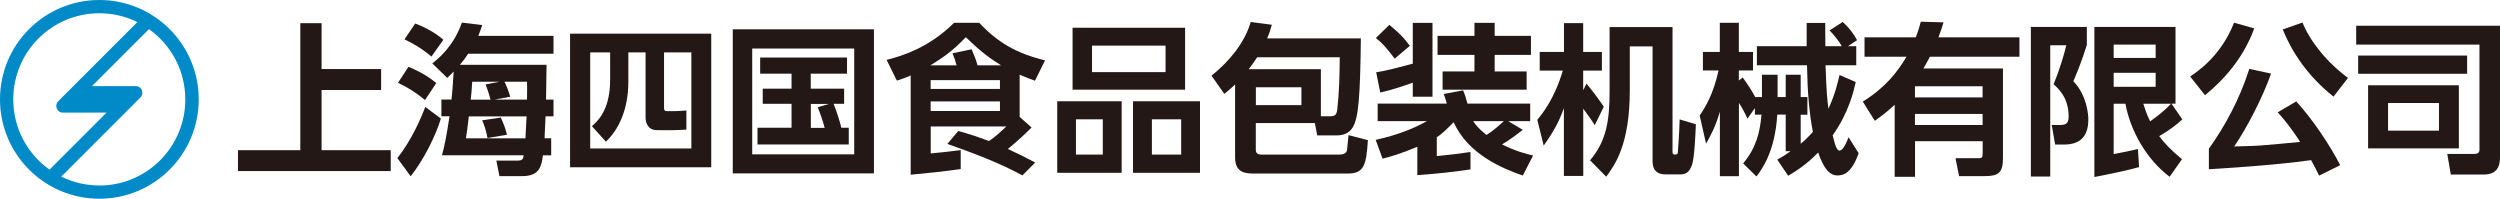
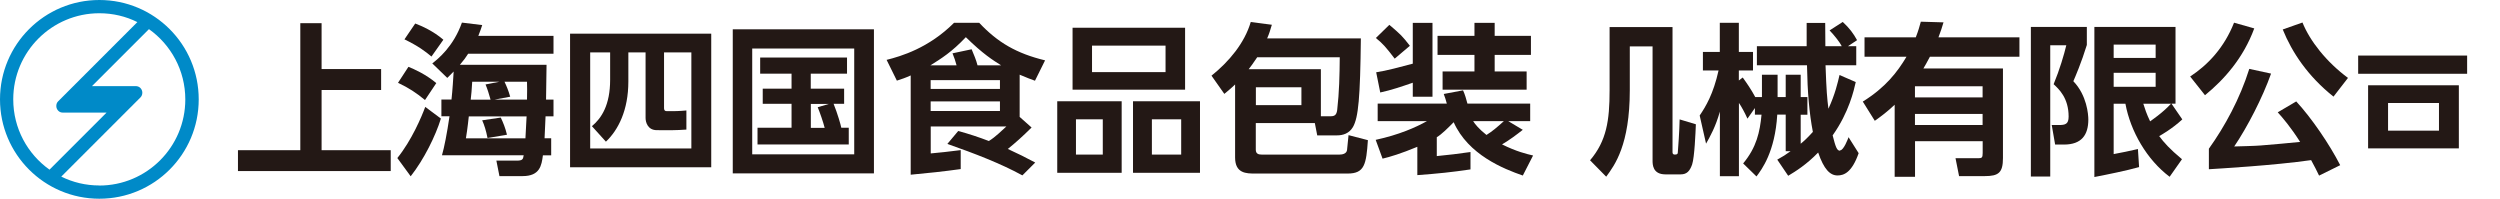
<svg xmlns="http://www.w3.org/2000/svg" id="_レイヤー_2" data-name="レイヤー 2" viewBox="0 0 301.94 24">
  <defs>
    <style> .cls-1 { fill: #008ac8; } .cls-1, .cls-2 { stroke-width: 0px; } .cls-2 { fill: #231815; } </style>
  </defs>
  <g id="_レイヤー_1-2" data-name="レイヤー 1">
    <g>
      <path class="cls-2" d="M162.87,16.33c-.04.39-.14,1.41-.18,1.79-.06.47-.61.55-.9.55h-9.41c-.39,0-.71-.1-.71-.59v-3.22h7.13l.29,1.49h2.4c.69,0,1.45-.22,1.91-1,.67-1.16.88-3.6.96-10.71h-11.32c.26-.59.37-.98.57-1.65l-2.55-.33c-.75,2.55-2.63,4.79-4.74,6.48l1.55,2.2c.37-.31.82-.67,1.3-1.14v8.82c0,1.94,1.37,1.94,2.42,1.94h11.18c2.04,0,2.24-1.12,2.44-4.03l-2.34-.61ZM151.83,6.92h9.98c-.02,2.18-.06,4.2-.31,6.37-.08.63-.35.75-.79.75h-1.18v-5.68h-8.72c.22-.28.57-.75,1.02-1.43M151.68,10.54h5.5v2.16h-5.5v-2.16Z" />
      <path class="cls-1" d="M12,0C5.37,0,0,5.37,0,12s5.37,12,12,12,12-5.37,12-12S18.63,0,12,0M1.6,12C1.6,6.26,6.26,1.6,12,1.6c1.65,0,3.21.38,4.59,1.07-1.74,1.74-9.07,9.07-9.56,9.56-.15.14-.23.34-.23.57s.09.42.23.57c.14.15.34.23.56.23h5.28l-6.89,6.89c-2.65-1.88-4.38-4.98-4.38-8.48M12,22.4c-1.65,0-3.21-.38-4.6-1.07,2.33-2.33,9.15-9.15,9.56-9.56.14-.14.23-.34.23-.57s-.09-.42-.23-.57c-.14-.14-.34-.23-.57-.23h-5.28l6.88-6.88c2.65,1.88,4.39,4.98,4.39,8.49,0,5.74-4.65,10.4-10.4,10.4" />
      <path class="cls-2" d="M124.59,15.4l-1.44-1.28v-5.1c.9.39,1.36.55,1.85.73l1.22-2.46c-3.46-.84-5.72-2.16-7.96-4.54h-3.03c-3.06,3.06-6.42,4.05-8.15,4.48l1.24,2.51c.61-.2,1.02-.33,1.67-.63v11.99c1.99-.18,4.04-.4,6.04-.68v-2.29c-1.23.16-2.76.33-3.62.4v-3.26h9.14c-.63.56-1.3,1.26-2.12,1.76h0c-1.2-.46-2.44-.87-3.7-1.21l-1.31,1.56c3.32,1.17,6.38,2.34,9.06,3.8l1.55-1.55c-1.06-.57-2.16-1.12-3.31-1.64.93-.75,1.75-1.48,2.88-2.6M120.77,13.41h-8.37v-1.16h8.37v1.16ZM120.77,10.74h-8.37v-1.06h8.37v1.06ZM118.06,7.89c-.16-.65-.44-1.29-.71-1.94l-2.31.49c.2.48.37.97.49,1.45h-3.16c1.3-.81,2.59-1.61,4.28-3.4,2.08,2.04,3.26,2.77,4.26,3.4h-2.87Z" />
      <path class="cls-2" d="M58.25,3.03l-2.46-.3c-1.04,2.93-2.89,4.38-3.58,4.93l1.81,1.75c.26-.24.29-.3.77-.77-.04.73-.14,2.3-.26,3.38h-1.22v2.02h.98c-.3,2.06-.64,3.79-.91,4.71h9.87c-.08.53-.16.65-.9.65h-2.4l.37,1.87h2.79c2.1,0,2.3-1.28,2.46-2.51h1v-2.06h-.8c.02-.31.06-1.28.12-2.65h.96v-2.02h-.9c0-.67.06-3.6.06-4.2h-10.47c.47-.55.77-.96,1-1.34h10.31v-2.16h-9.08c.27-.67.35-.94.47-1.3M63.65,12.03h-3.92l1.89-.35c-.22-.77-.46-1.33-.69-1.81h2.72c.02.65.02,1.14,0,2.16M57.03,9.87h3.3l-1.69.33c.22.52.4,1.09.61,1.84h-2.4c.08-.55.12-1.26.18-2.16M56.62,14.06h6.98s-.12,2.3-.14,2.65h-7.19c.2-1.18.33-2.48.35-2.65" />
      <polygon class="cls-2" points="38.84 10.87 46.03 10.87 46.03 8.34 38.84 8.34 38.84 2.8 36.27 2.8 36.27 18.14 28.74 18.14 28.74 20.66 47.19 20.66 47.19 18.14 38.84 18.14 38.84 10.87" />
      <polygon class="cls-2" points="178.08 8.63 174.23 8.63 174.23 10.83 184.38 10.83 184.38 8.63 180.52 8.63 180.52 6.63 184.9 6.63 184.9 4.33 180.52 4.33 180.52 2.76 178.08 2.76 178.08 4.33 173.62 4.33 173.62 6.63 178.08 6.63 178.08 8.63" />
      <path class="cls-2" d="M68.85,20.2h17.05V4.07h-17.05v16.14ZM71.27,6.33h2.42v3.3c0,3.06-1.04,4.64-2.2,5.61l1.69,1.87c1.49-1.41,2.71-3.8,2.71-7.26v-3.52h2.08v7.92c0,.51.26,1.47,1.36,1.47,1.16.02,2.4.02,3.57-.07v-2.31c-.82.08-1.56.1-2.39.08-.31,0-.31-.26-.31-.41v-6.68h3.3v11.6h-12.22V6.33Z" />
      <path class="cls-2" d="M166.7,11.17c1.34-.29,2.57-.71,3.93-1.18v1.69h2.38V2.76h-2.38v4.93c-1.3.35-3.28.88-4.42,1.04l.49,2.44Z" />
      <path class="cls-2" d="M52.69,10.03c-1.3-1.08-2.65-1.67-3.36-1.96l-1.26,1.93c1.32.63,2.16,1.18,3.26,2.08l1.36-2.04Z" />
      <path class="cls-2" d="M168.45,7.08l1.83-1.55c-.94-1.2-1.06-1.32-2.48-2.53l-1.63,1.59c.81.65,1.2,1.08,2.28,2.5" />
      <path class="cls-2" d="M47.99,19.09l1.61,2.2c1.61-2.04,3.01-4.89,3.65-6.97l-1.89-1.41c-.43,1.16-1.63,4.03-3.38,6.19" />
      <path class="cls-2" d="M53.55,4.8c-1.18-1.02-2.57-1.65-3.4-1.96l-1.3,1.91c1.71.84,2.51,1.45,3.26,2.08l1.43-2.02Z" />
      <path class="cls-2" d="M143.13,3.35h-13.59v7.48h13.59V3.35ZM140.77,8.71h-8.88v-3.2h8.88v3.2Z" />
      <path class="cls-2" d="M202.64,18.4c-.01.15-.03.27-.36.27-.24,0-.28-.14-.28-.31V3.27h-7.6v7.64c0,3.65-.37,6.11-2.36,8.45l1.95,1.98c1.04-1.41,2.85-3.85,2.85-10.45v-5.29h2.75v13.79c0,.45,0,1.67,1.55,1.67h1.85c.75,0,1.1-.41,1.38-1.2.29-.88.41-3.85.45-4.85l-1.96-.59c-.02,1.3-.19,3.67-.22,3.97" />
      <path class="cls-2" d="M278.08,2.72l-2.38.84c1.12,2.77,3.03,5.64,6.13,8.11l1.75-2.26c-2.61-1.93-4.6-4.46-5.5-6.7" />
      <path class="cls-2" d="M252.04,5.43v-2.18h-6.76v18.07h2.34V5.47h1.94c-.27,1.12-.79,2.91-1.53,4.7.63.59,1.81,1.65,1.81,3.91,0,.92-.41,1.02-1.18,1.02h-.86l.41,2.36h1.06c2.14,0,2.95-1.16,2.95-3.03,0-.57-.16-2.91-1.81-4.62.22-.51.98-2.26,1.63-4.38" />
      <path class="cls-2" d="M275.09,13.56c.61.67,1.57,1.79,2.71,3.58-1.06.1-3.35.33-4.76.43-.67.06-2.59.1-3.2.12,1.59-2.35,3.42-5.89,4.45-8.8l-2.63-.57c-1.14,3.63-2.97,6.97-4.88,9.64v2.48c1.24-.08,7.77-.45,12.35-1.1.45.83.69,1.3.96,1.87l2.55-1.26c-1.28-2.5-3.44-5.68-5.31-7.7l-2.24,1.32Z" />
      <path class="cls-2" d="M262.28,12.52h.47V3.25h-9.8v18.13c1.55-.3,3.88-.77,5.4-1.2l-.14-2.18c-.58.14-2.41.53-2.93.61v-6.08h1.42c.61,3.32,2.59,6.76,5.34,8.82l1.49-2.12c-1.51-1.26-2.18-2.02-2.75-2.79.27-.16,1.59-.9,2.79-2.02l-1.3-1.89ZM255.28,5.39h5.07v1.61h-5.07v-1.61ZM255.28,8.79h5.07v1.69h-5.07v-1.69ZM259.68,14.65c-.43-.9-.63-1.51-.82-2.12h3.34c-1.04,1.14-2.42,2.04-2.51,2.12" />
      <path class="cls-2" d="M272.26,3.43l-2.44-.69c-1.18,2.99-3.12,5.07-5.3,6.5l1.79,2.26c2.32-1.89,4.64-4.5,5.95-8.07" />
      <rect class="cls-2" x="284.81" y="6.71" width="13.16" height="2.2" />
-       <path class="cls-2" d="M284.57,3.11v2.28h14.89v12.69c0,.41-.29.51-.59.51h-3.3l.43,2.49h4.01c1.93,0,1.93-1.55,1.93-2.14V3.11h-17.37Z" />
      <path class="cls-2" d="M296.97,10.3h-10.96v7.62h10.96v-7.62ZM294.57,15.78h-6.15v-3.34h6.15v3.34Z" />
      <path class="cls-2" d="M127.69,20.87h7.78v-8.64h-7.78v8.64ZM129.95,14.41h3.24v4.26h-3.24v-4.26Z" />
      <path class="cls-2" d="M100.69,12.54h1.26v-1.83h-4.03v-1.81h4.38v-1.95h-10.49v1.95h3.79v1.81h-3.48v1.83h3.48v2.89h-4.11v2.02h11.02v-2.02h-.9c-.06-.33-.46-1.73-.93-2.89M99.6,15.44h-1.67v-2.89h2.19l-1.36.4c.26.62.68,1.84.84,2.49" />
      <path class="cls-2" d="M234.72,2.7l-2.73-.08c-.16.57-.29,1.08-.61,1.89h-6.19v2.34h5.07c-1.1,1.85-2.53,3.71-5.28,5.42l1.45,2.32c.75-.53,1.49-1.08,2.4-1.94v8.7h2.46v-4.3h8.17v1.43c0,.57-.1.63-.55.63h-2.73l.43,2.16h3.1c1.67,0,2.2-.41,2.2-2.18v-10.82h-9.61c.18-.29.39-.67.79-1.42h10.81v-2.34h-9.78c.28-.71.45-1.28.61-1.81M239.45,15.1h-8.17v-1.34h8.17v1.34ZM239.45,11.76h-8.17v-1.34h8.17v1.34Z" />
      <path class="cls-2" d="M136.84,20.87h8.09v-8.64h-8.09v8.64ZM139.12,14.41h3.54v4.26h-3.54v-4.26Z" />
      <path class="cls-2" d="M88.5,20.94h17.05V3.54h-17.05v17.39ZM90.85,5.86h12.32v12.78h-12.32V5.86Z" />
      <path class="cls-2" d="M183.93,15.69l-1.77-1.06h2.65v-2.12h-7.58c-.13-.49-.29-1.09-.53-1.6l-2.33.44c.13.36.29.8.37,1.16h-8.35v2.12h5.95c-1.36.76-3.37,1.65-6.19,2.26l.83,2.27c.86-.2,2.26-.62,4.2-1.43v3.42c2.56-.19,4.11-.35,6.42-.69v-2.1c-1.41.2-2.73.37-4.07.49v-2.28c.57-.33,1.37-1.13,2.04-1.81,1.75,3.93,6.03,5.64,8.35,6.44l1.24-2.42c-.77-.18-2-.47-3.75-1.34,1.02-.61,1.63-1.08,2.52-1.77M177.92,14.63h3.71c-.85.77-1.38,1.22-2.1,1.67-.92-.73-1.36-1.28-1.61-1.67" />
-       <path class="cls-2" d="M193.7,12.88c-.86-1.26-1.56-2.14-2.09-2.78l-.4.8v-2.37h2.26v-2.26h-2.26v-3.48h-2.32v3.48h-2.93v2.26h2.79c-1.02,3.46-2.52,5.25-3.08,5.95l.77,3.1c1.22-1.71,1.83-2.83,2.44-4.52v8.19h2.34v-8.13c.53.75,1.05,1.44,1.39,2l1.1-2.26Z" />
      <path class="cls-2" d="M222.22,18.2c-.37,0-.53-.47-.88-1.85,1.98-2.79,2.57-5.46,2.79-6.44l-1.96-.85c-.22.94-.53,2.32-1.34,4.07-.16-1.26-.24-2.1-.35-5.25h3.71v-2.3h-1l1.1-.73c-.45-.81-.9-1.43-1.73-2.2l-1.59,1.02c.57.59,1.26,1.47,1.47,1.91h-1.98c0-.39-.02-2.65-.02-2.81h-2.24v2.81h-6.01v2.3h6.05c.06,3.3.28,5.82.71,8.05-.73.81-1.14,1.16-1.47,1.43v-3.5h.81v-2.14h-.81v-2.69h-1.81v2.69h-.98v-2.69h-1.89v2.69h-.81c-.5-.93-.98-1.62-1.51-2.36l-.47.36v-1.21h1.71v-2.24h-1.71v-3.52h-2.3v3.52h-2.04v2.24h1.89c-.63,2.85-1.55,4.36-2.28,5.44l.77,3.4c.49-.86,1.16-2.06,1.67-3.87v7.8h2.3v-8.85c.27.39.7,1.15,1.03,1.9l.9-1.28v.8h.8c-.2,2.08-.59,3.93-2.22,5.89l1.61,1.57c.63-.84,2.24-2.95,2.51-7.47h1.02v4.42h.59c-.53.39-1,.69-1.61,1.02l1.32,1.95c.92-.55,2.22-1.36,3.62-2.81.69,2.02,1.43,2.77,2.34,2.77.77,0,1.73-.35,2.55-2.69l-1.22-1.93c-.06.18-.59,1.59-1.02,1.59" />
      <path class="cls-2" d="M58.24,14.54c.25.55.47,1.25.64,2.13l2.35-.4c-.2-.83-.47-1.49-.75-2.07l-2.24.33Z" />
    </g>
  </g>
</svg>